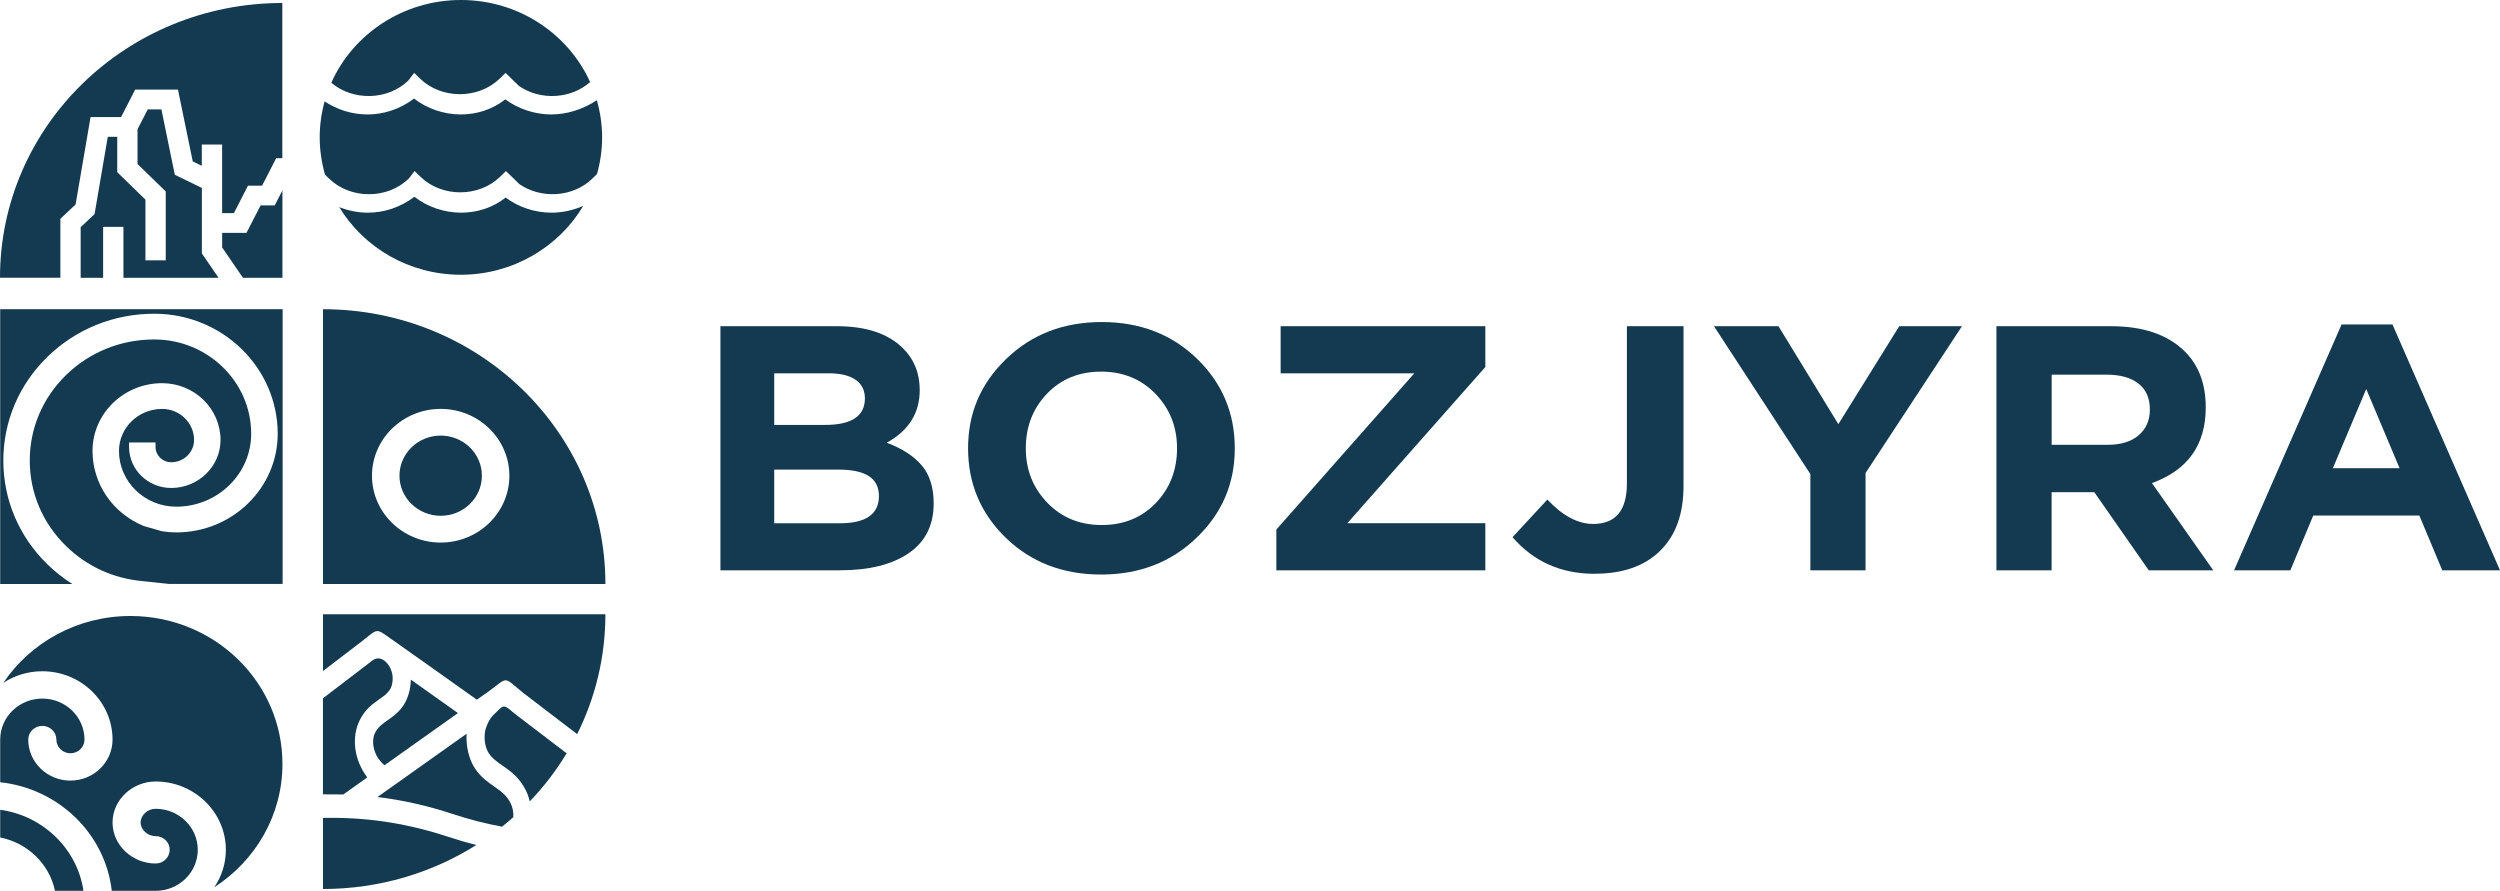
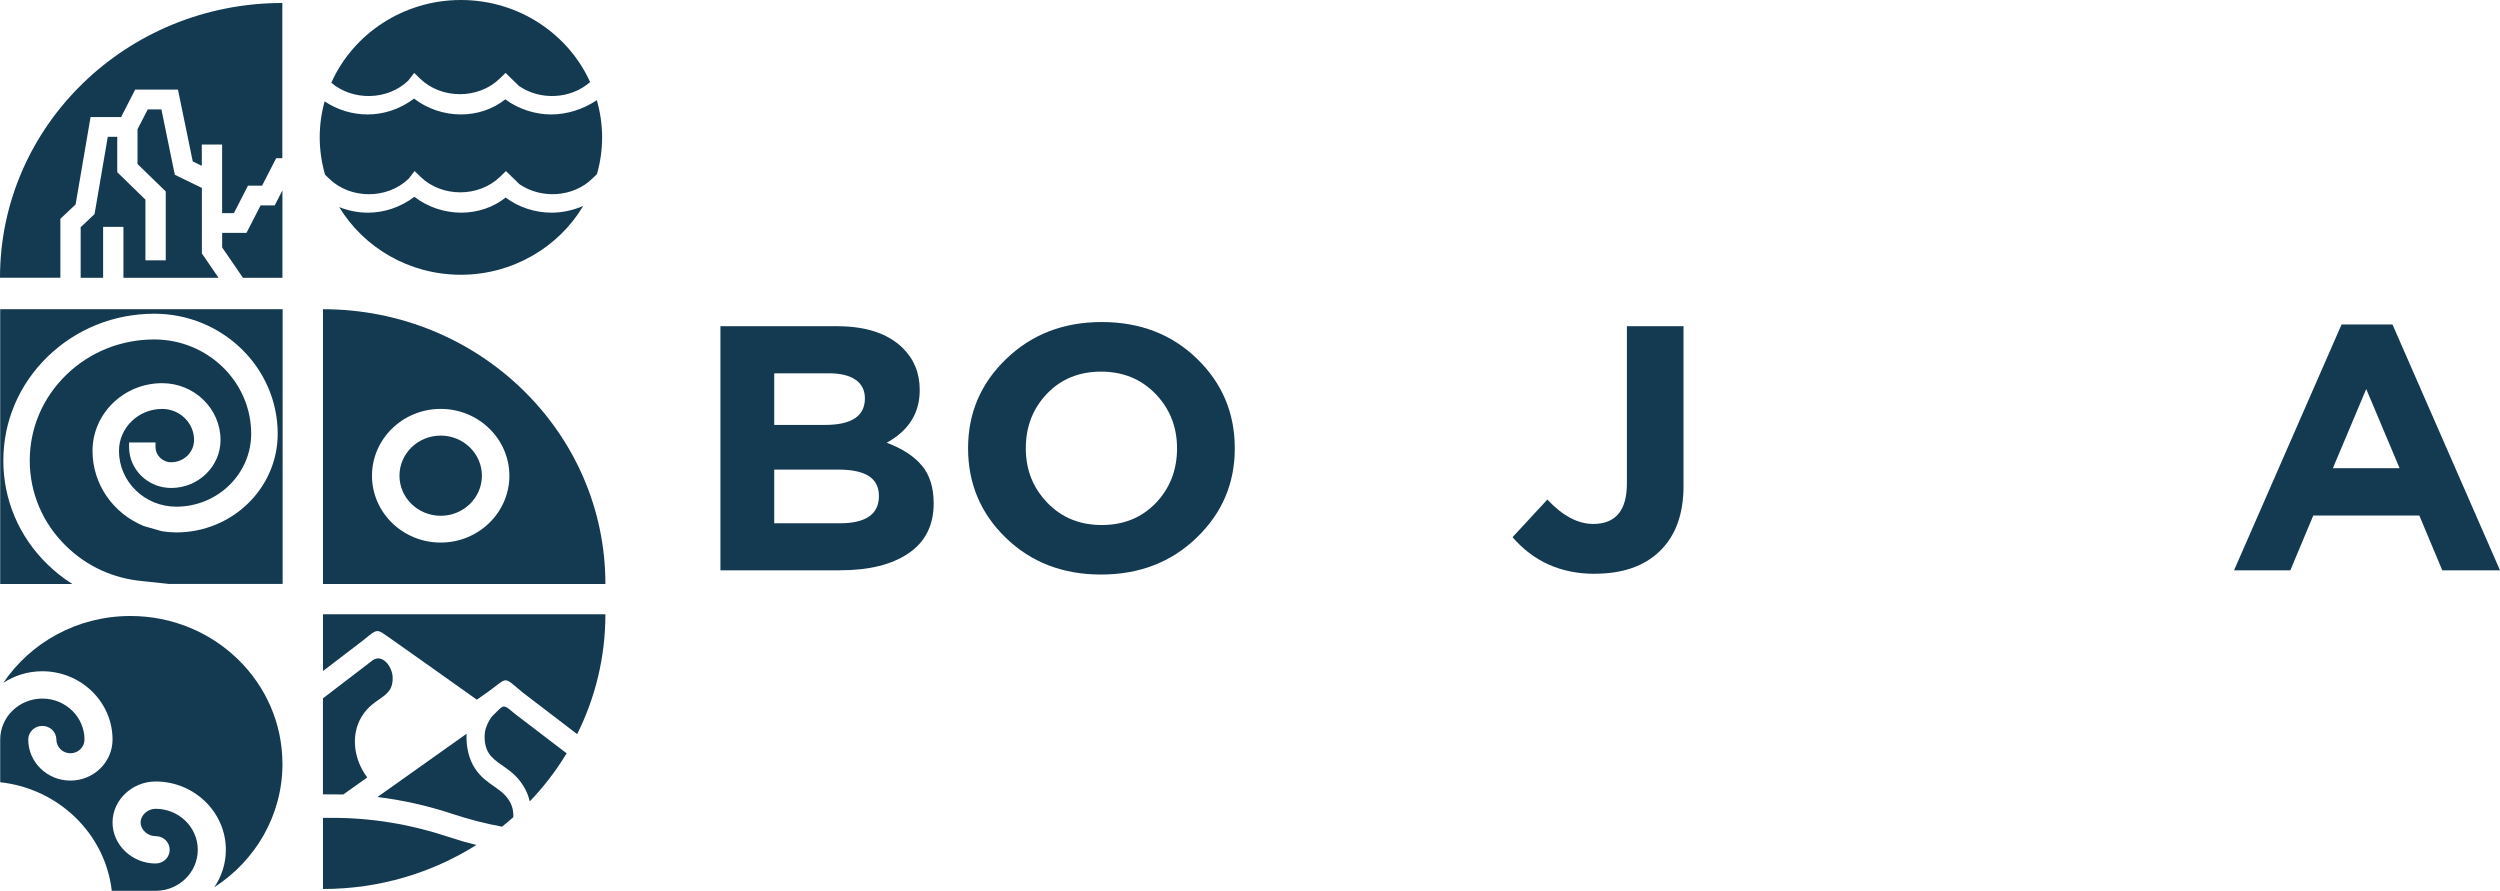
<svg xmlns="http://www.w3.org/2000/svg" width="174" height="62" viewBox="0 0 174 62" fill="none">
  <path d="M0.014 21.521V40.646H5.037C4.42 40.258 3.84 39.804 3.309 39.285C1.324 37.354 0.232 34.787 0.232 32.057C0.232 29.327 1.324 26.76 3.309 24.828C5.294 22.897 7.933 21.835 10.739 21.835C15.474 21.835 19.328 25.584 19.328 30.191C19.328 33.977 16.163 37.056 12.271 37.056C11.94 37.056 11.606 37.029 11.279 36.975L11.242 36.966L10.013 36.614C7.842 35.725 6.439 33.672 6.439 31.385C6.439 28.783 8.615 26.669 11.286 26.669C13.526 26.669 15.349 28.443 15.349 30.622C15.349 32.463 13.809 33.963 11.914 33.963C10.298 33.963 8.983 32.684 8.983 31.112V30.796H10.825V31.112C10.825 31.696 11.314 32.172 11.914 32.172C12.793 32.172 13.507 31.477 13.507 30.622C13.507 29.431 12.51 28.461 11.286 28.461C9.628 28.461 8.281 29.771 8.281 31.385C8.281 33.523 10.069 35.265 12.267 35.265C15.142 35.265 17.482 32.989 17.482 30.191C17.482 26.57 14.456 23.626 10.734 23.626C8.42 23.626 6.242 24.503 4.608 26.094C2.97 27.687 2.071 29.803 2.071 32.055C2.071 34.306 2.973 36.425 4.608 38.015C6.059 39.428 7.903 40.269 9.941 40.447L10.015 40.456C10.164 40.472 10.546 40.513 10.922 40.551C11.416 40.603 11.652 40.628 11.777 40.644H19.671V21.519H0.014V21.521Z" fill="#133A50" />
  <path d="M34.382 49.718C33.96 50.128 33.793 50.733 33.767 50.871C33.665 51.432 33.767 52.046 34.025 52.432C34.266 52.793 34.595 53.023 34.98 53.289C35.532 53.673 36.156 54.108 36.61 55.033C36.724 55.263 36.81 55.514 36.875 55.775C37.849 54.758 38.709 53.637 39.437 52.432L35.796 49.65C34.996 48.969 35.075 49.045 34.384 49.72L34.382 49.718Z" fill="#133A50" />
  <path d="M26.273 55.473C28.038 55.687 29.786 56.082 31.504 56.653C32.636 57.03 33.784 57.323 34.941 57.537C35.21 57.323 35.474 57.1 35.729 56.872C35.741 56.538 35.687 56.206 35.544 55.913C35.265 55.349 34.857 55.062 34.382 54.731C33.951 54.431 33.464 54.09 33.072 53.504C32.64 52.861 32.427 51.965 32.474 51.069L26.275 55.471L26.273 55.473Z" fill="#133A50" />
  <path d="M23.149 56.924H22.479V61.874C26.414 61.874 30.076 60.748 33.151 58.812C32.494 58.647 31.84 58.458 31.191 58.241C28.566 57.366 25.86 56.922 23.149 56.922V56.924Z" fill="#133A50" />
-   <path d="M28.079 49.095C27.748 49.589 27.344 49.871 26.989 50.119C26.623 50.377 26.305 50.598 26.099 51.015C25.828 51.566 26.013 52.335 26.324 52.782C26.449 52.962 26.595 53.122 26.755 53.264L31.873 49.63L28.594 47.301C28.58 47.967 28.401 48.612 28.079 49.095Z" fill="#133A50" />
  <path d="M26.862 46.072C26.522 45.759 26.186 45.742 25.855 46.02L22.477 48.603V55.286C23.019 55.286 23.741 55.29 23.891 55.295L25.561 54.11C24.589 52.811 24.483 51.252 25.032 50.133C25.415 49.355 25.955 48.978 26.389 48.675C26.686 48.468 26.943 48.29 27.122 48.021C27.305 47.748 27.374 47.31 27.302 46.904C27.284 46.805 27.17 46.361 26.857 46.072H26.862Z" fill="#133A50" />
  <path d="M22.479 42.749V46.704L25.218 44.61C26.354 43.714 26.136 43.714 27.256 44.493C27.349 44.547 33.188 48.698 33.188 48.698C33.188 48.698 33.934 48.177 34.036 48.102C35.425 47.078 34.994 47.078 36.432 48.238L40.17 51.096C41.429 48.574 42.136 45.745 42.136 42.751H22.479V42.749Z" fill="#133A50" />
  <path d="M22.479 21.521V40.646H42.136C42.136 30.083 33.336 21.521 22.479 21.521ZM30.672 37.763C28.035 37.763 25.89 35.676 25.89 33.111C25.89 30.545 28.035 28.459 30.672 28.459C33.308 28.459 35.453 30.545 35.453 33.111C35.453 35.676 33.308 37.763 30.672 37.763Z" fill="#133A50" />
  <path d="M30.672 30.317C29.09 30.317 27.803 31.57 27.803 33.108C27.803 34.647 29.09 35.899 30.672 35.899C32.253 35.899 33.54 34.647 33.54 33.108C33.54 31.57 32.253 30.317 30.672 30.317Z" fill="#133A50" />
-   <path d="M0.014 56.36V58.289C1.927 58.668 3.437 60.136 3.826 61.998H5.809C5.38 59.087 3.005 56.777 0.014 56.36Z" fill="#133A50" />
  <path d="M19.657 53.161C19.657 47.477 14.92 42.873 9.078 42.873C5.377 42.873 2.122 44.723 0.232 47.525C1.009 47.017 1.941 46.719 2.945 46.719C5.639 46.719 7.833 48.854 7.833 51.475C7.833 53.048 6.518 54.329 4.9 54.329C3.281 54.329 1.966 53.05 1.966 51.475C1.966 50.95 2.405 50.523 2.945 50.523C3.485 50.523 3.924 50.95 3.924 51.475C3.924 52.001 4.362 52.427 4.902 52.427C5.442 52.427 5.881 52.001 5.881 51.475C5.881 49.903 4.566 48.621 2.947 48.621C1.329 48.621 0.014 49.901 0.014 51.475V54.444C4.086 54.884 7.328 58.038 7.78 62H10.831C12.448 62 13.765 60.721 13.765 59.146C13.765 57.571 12.45 56.292 10.831 56.292C10.275 56.292 9.788 56.736 9.788 57.244C9.788 57.752 10.275 58.196 10.831 58.196C11.388 58.196 11.81 58.623 11.81 59.148C11.81 59.674 11.372 60.1 10.831 60.1C9.208 60.1 7.833 58.823 7.833 57.246C7.833 55.669 9.211 54.392 10.831 54.392C13.526 54.392 15.72 56.527 15.72 59.148C15.72 60.109 15.421 61.003 14.915 61.752C17.772 59.911 19.657 56.755 19.659 53.172V53.165L19.657 53.161Z" fill="#133A50" />
  <path d="M4.199 15.229L5.262 14.229L6.303 8.149H8.427L9.408 6.238H12.387L13.415 11.235L14.045 11.542V10.058H15.46V14.834H16.279L17.259 12.923H18.24L19.221 11.012H19.65V0.208C8.8 0.208 0 8.769 0 19.332H4.202V15.229H4.199Z" fill="#133A50" />
  <path d="M7.502 9.523L6.581 14.902L5.614 15.811V19.333H7.177V15.788H8.591V19.333H15.21L14.05 17.638V13.081L12.167 12.165L11.233 7.612H10.284L9.572 8.997V11.416L11.536 13.325V18.119H10.122V13.895L8.16 11.984V9.523H7.502Z" fill="#133A50" />
  <path d="M18.138 14.297L17.155 16.208H15.462V17.223L16.909 19.333H19.657V13.252L19.119 14.297H18.138Z" fill="#133A50" />
  <path d="M38.38 14.802C37.234 14.802 36.091 14.423 35.194 13.751C34.31 14.453 33.206 14.802 32.102 14.802C30.927 14.802 29.753 14.405 28.842 13.697C27.868 14.432 26.739 14.802 25.607 14.802C24.925 14.802 24.241 14.667 23.611 14.416C25.322 17.232 28.471 19.123 32.077 19.123C35.683 19.123 38.892 17.196 40.59 14.335C39.885 14.638 39.131 14.802 38.38 14.802Z" fill="#133A50" />
  <path d="M41.54 6.974C40.578 7.612 39.467 7.966 38.356 7.966C37.246 7.966 36.068 7.587 35.17 6.915C34.287 7.617 33.183 7.966 32.079 7.966C30.904 7.966 29.73 7.569 28.819 6.861C27.845 7.596 26.716 7.966 25.584 7.966C24.522 7.966 23.46 7.641 22.595 7.055C22.372 7.854 22.252 8.693 22.252 9.559C22.252 10.425 22.382 11.33 22.623 12.158L22.904 12.431C24.392 13.88 26.962 13.88 28.45 12.431L28.856 11.905L29.262 12.3C30.75 13.749 33.32 13.749 34.809 12.3L35.214 11.905L36.151 12.817C37.665 13.861 39.882 13.737 41.223 12.433L41.55 12.115C41.781 11.301 41.907 10.446 41.907 9.561C41.907 8.677 41.777 7.797 41.54 6.976V6.974Z" fill="#133A50" />
  <path d="M28.422 5.6L28.828 5.074L29.234 5.469C30.723 6.917 33.292 6.917 34.781 5.469L35.187 5.074L36.123 5.985C37.593 7.001 39.722 6.908 41.072 5.71C39.548 2.349 36.096 0 32.077 0C28.058 0 24.568 2.371 23.059 5.76C24.566 7.041 26.994 6.992 28.425 5.6H28.422Z" fill="#133A50" />
  <path d="M50.142 39.693V22.704H58.251C60.264 22.704 61.783 23.204 62.817 24.21C63.614 24.986 64.013 25.963 64.013 27.146C64.013 28.75 63.249 29.971 61.716 30.813C62.797 31.22 63.61 31.748 64.162 32.403C64.71 33.057 64.984 33.937 64.984 35.036C64.984 36.555 64.403 37.715 63.24 38.505C62.076 39.3 60.481 39.693 58.448 39.693H50.142ZM53.886 29.574H57.429C59.274 29.574 60.197 28.956 60.197 27.731C60.197 27.165 59.981 26.73 59.548 26.431C59.116 26.132 58.491 25.982 57.678 25.982H53.886V29.574ZM53.886 36.42H58.452C60.264 36.42 61.173 35.788 61.173 34.526C61.173 33.263 60.226 32.683 58.327 32.683H53.886V36.42Z" fill="#133A50" />
  <path d="M83.283 37.425C81.514 39.132 79.293 39.988 76.635 39.988C73.977 39.988 71.766 39.137 70.012 37.439C68.258 35.742 67.378 33.661 67.378 31.201C67.378 28.741 68.262 26.684 70.036 24.977C71.805 23.27 74.02 22.414 76.683 22.414C79.346 22.414 81.552 23.265 83.307 24.963C85.061 26.66 85.941 28.741 85.941 31.201C85.941 33.661 85.056 35.718 83.283 37.425ZM72.891 34.989C73.891 36.027 75.155 36.541 76.683 36.541C78.212 36.541 79.466 36.027 80.452 35.003C81.432 33.974 81.922 32.707 81.922 31.206C81.922 29.704 81.422 28.456 80.428 27.418C79.428 26.384 78.164 25.865 76.635 25.865C75.107 25.865 73.847 26.38 72.867 27.404C71.886 28.433 71.396 29.7 71.396 31.201C71.396 32.702 71.896 33.951 72.891 34.989Z" fill="#133A50" />
-   <path d="M88.834 39.693V36.855L98.437 25.982H89.132V22.704H103.379V25.543L93.775 36.415H103.379V39.693H88.834Z" fill="#133A50" />
  <path d="M110.987 39.936C108.641 39.936 106.738 39.085 105.272 37.388L107.695 34.769C108.757 35.901 109.824 36.467 110.886 36.467C112.448 36.467 113.232 35.527 113.232 33.651V22.704H117.173V33.82C117.173 35.779 116.625 37.29 115.524 38.356C114.443 39.408 112.929 39.932 110.982 39.932L110.987 39.936Z" fill="#133A50" />
-   <path d="M126.002 39.693V32.997L119.293 22.704H123.782L127.949 29.522L132.188 22.704H136.553L129.843 32.922V39.693H126.002Z" fill="#133A50" />
-   <path d="M138.951 39.693V22.704H146.935C149.146 22.704 150.842 23.279 152.025 24.425C153.025 25.398 153.52 26.707 153.52 28.358C153.52 30.962 152.27 32.721 149.775 33.623L154.043 39.693H149.554L145.762 34.255H142.792V39.693H138.951ZM142.792 30.958H146.685C147.617 30.958 148.338 30.738 148.857 30.289C149.372 29.845 149.631 29.251 149.631 28.503C149.631 27.712 149.367 27.109 148.833 26.693C148.3 26.281 147.56 26.076 146.613 26.076H142.796V30.953L142.792 30.958Z" fill="#133A50" />
  <path d="M155.49 39.693L162.974 22.582H166.516L174 39.693H169.982L168.386 35.882H161.003L159.408 39.693H155.49ZM162.373 32.585H167.011L164.69 27.076L162.368 32.585H162.373Z" fill="#133A50" />
</svg>